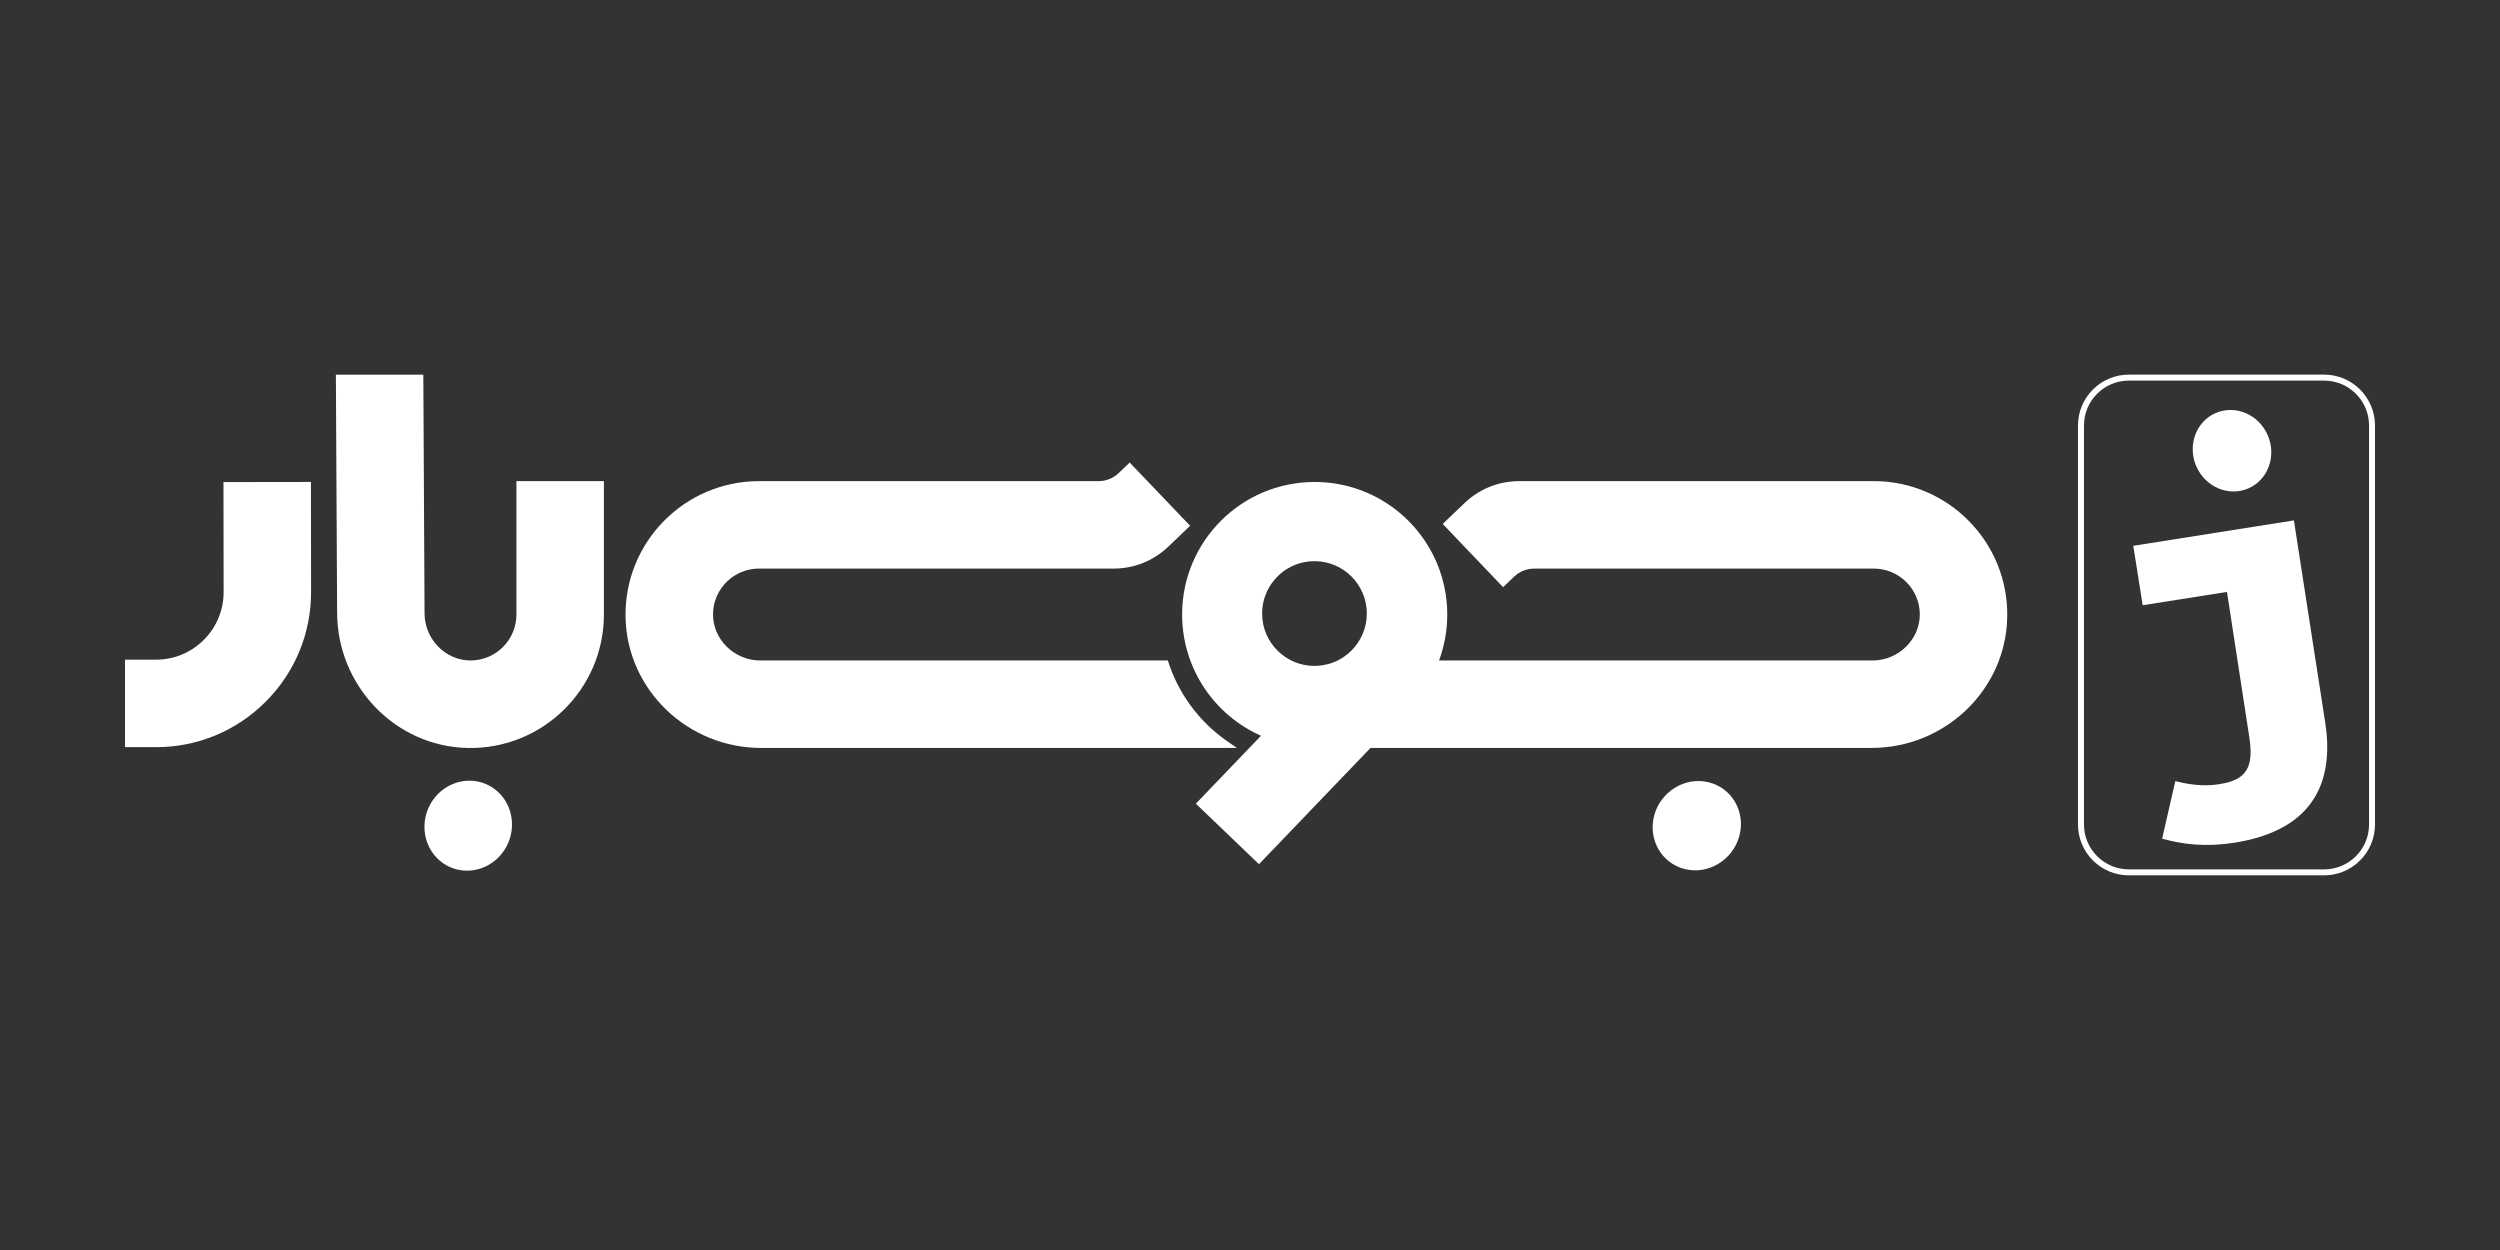
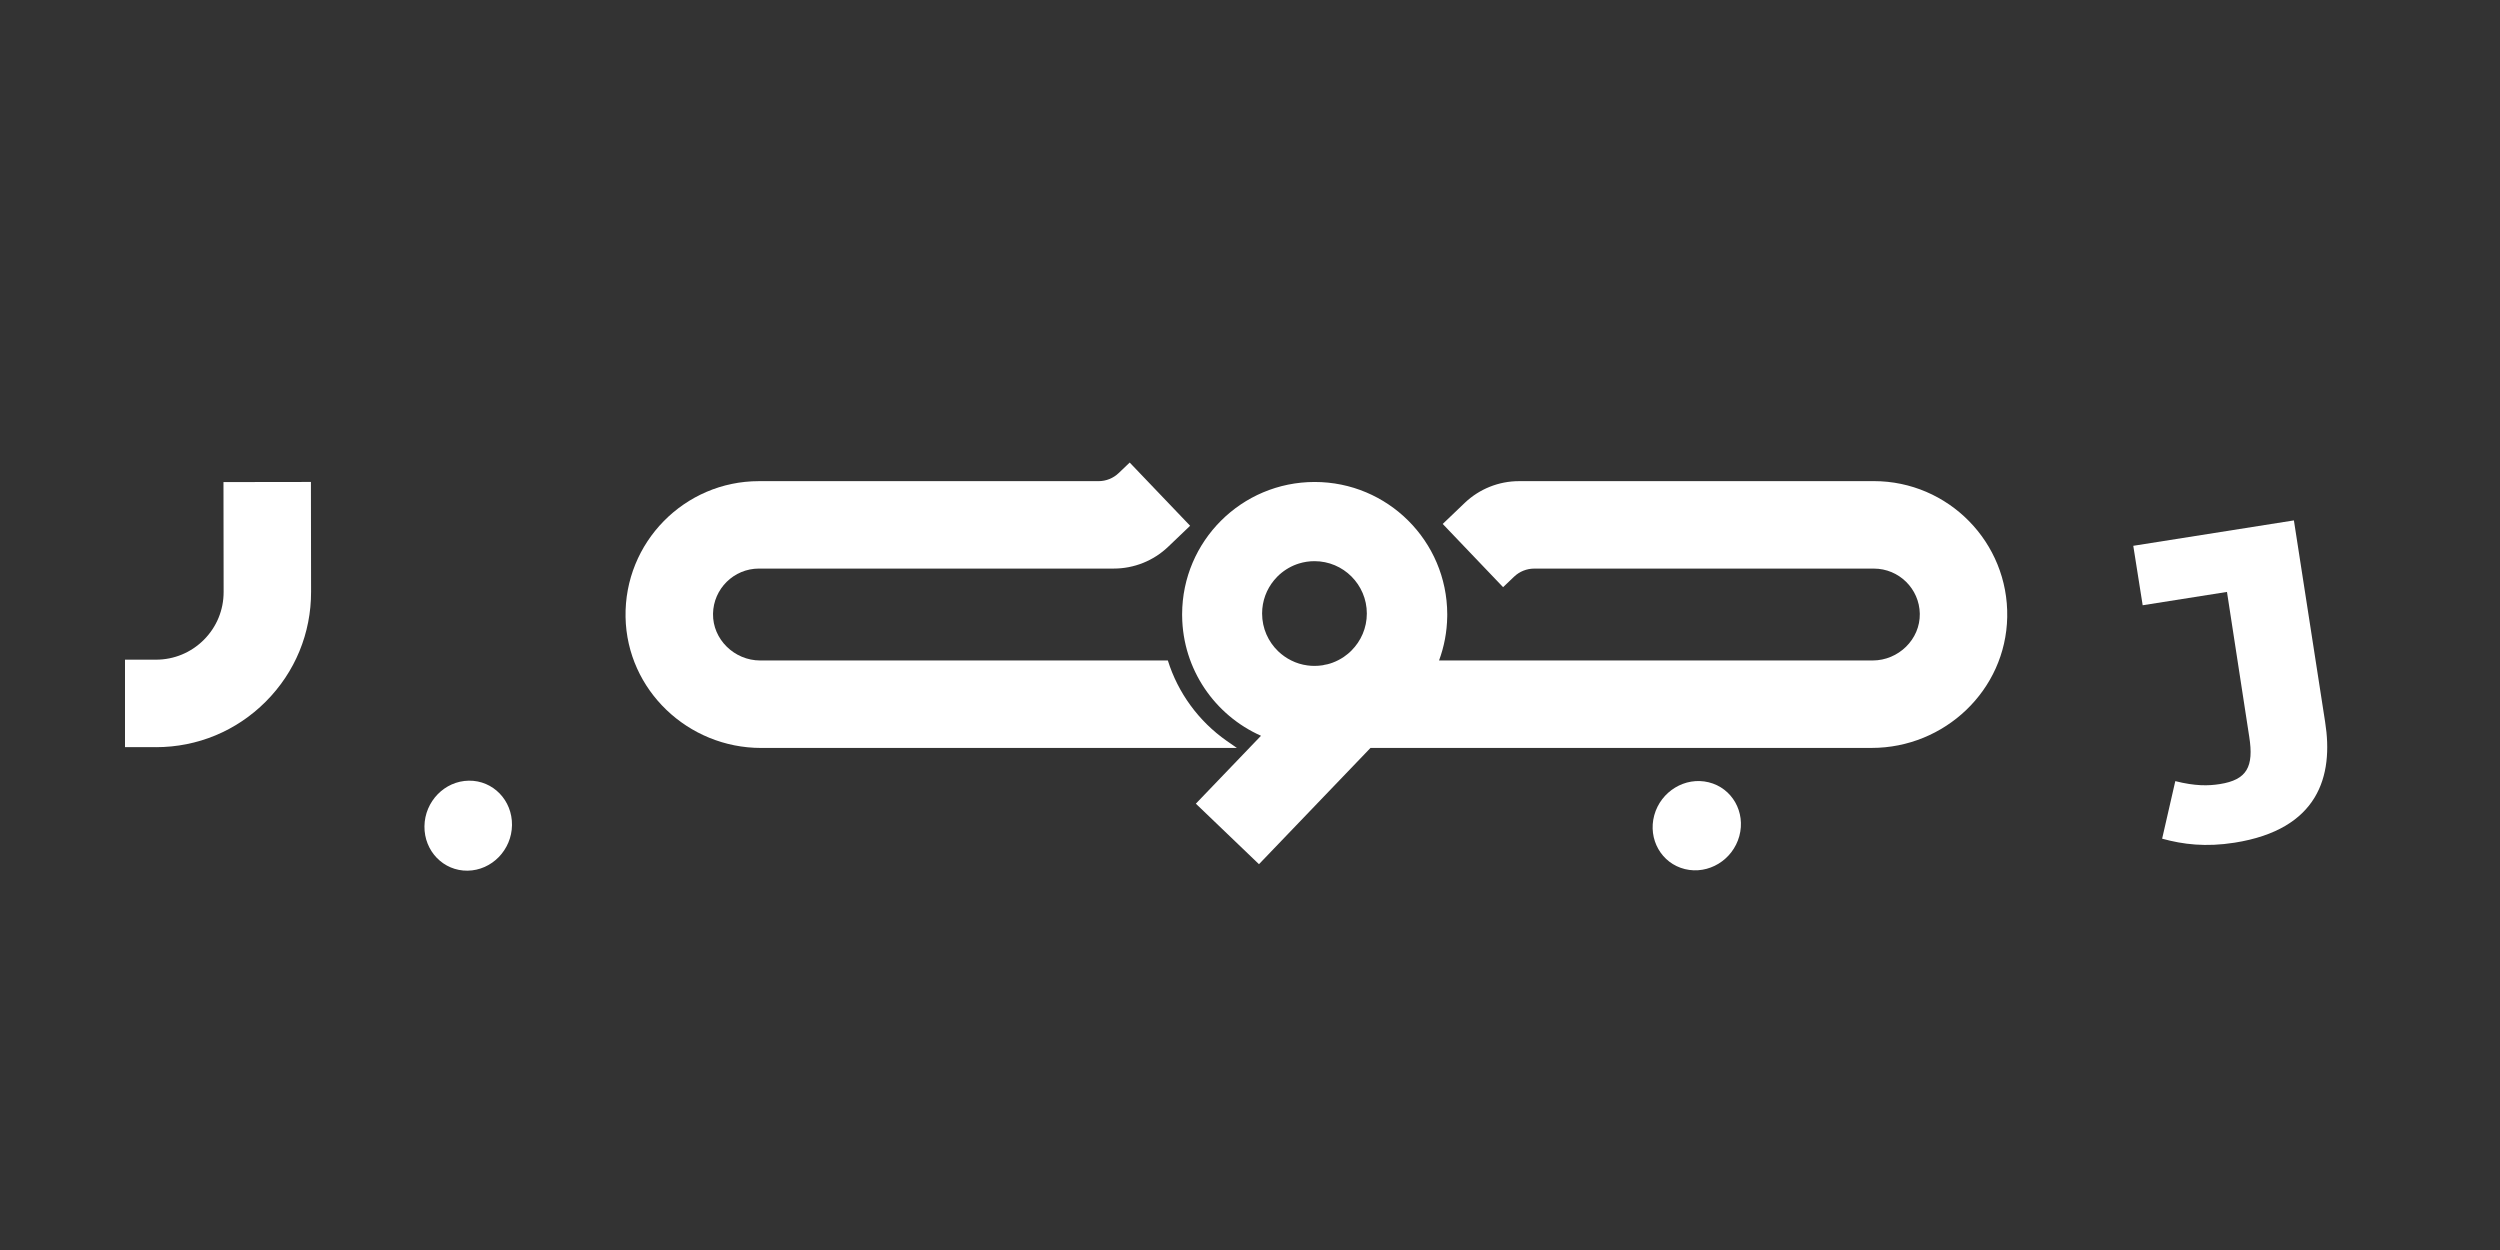
<svg xmlns="http://www.w3.org/2000/svg" id="Layer_1" data-name="Layer 1" version="1.1" viewBox="0 0 1000 500">
  <rect x="0" y="0" width="1000" height="500" fill="#333333" stroke="none" />
  <defs>
    <style>
      .cls-1 {
        fill: #fff;
        stroke-width: 0px;
      }
    </style>
  </defs>
  <g id="Layer_1-2" data-name="Layer 1-2">
    <g>
      <path class="cls-1" d="M204.8,330.04c.13-9.94-7.6-17.91-17.27-17.77-9.67.13-17.62,8.29-17.75,18.23s7.6,17.91,17.27,17.77c9.67-.13,17.62-8.29,17.75-18.23Z" />
      <path class="cls-1" d="M661.7,326.11c-2.61,9.59,2.88,19.24,12.27,21.53,9.39,2.3,19.13-3.61,21.76-13.2,2.61-9.59-2.88-19.24-12.27-21.53-9.39-2.3-19.13,3.61-21.76,13.2h0Z" />
-       <path class="cls-1" d="M241.56,192.47v53.36c0,29.77-24.5,53.92-54.38,53.36-29.22-.55-52.33-25.03-52.33-54.25l-.5-95.08h34.98l.49,95.48c0,10.28,8.41,19.03,18.69,18.85,9.99-.17,18.06-8.35,18.06-18.37v-53.36h34.99Z" />
      <path class="cls-1" d="M749.54,192.46h.01s-141.94,0-141.94,0c-8.1,0-15.88,3.12-21.73,8.71l-8.79,8.41,24.15,25.29,4.4-4.2c2.17-2.07,5.05-3.23,8.05-3.23h135.86c10.03,0,18.21,8.07,18.37,18.06.17,10.28-8.58,18.69-18.85,18.69h-173.45c2.03-5.48,3.18-11.39,3.27-17.56.01-.26.01-.55.01-.82v-.14c-.08-29.22-23.79-52.88-53.03-52.88s-52.94,23.65-53.02,52.87v.16c0,.2,0,.42.01.62.24,21.37,13.14,39.71,31.54,47.87l-26.06,27.16,25.25,24.21,44.61-46.51h200.46c29.22,0,53.68-23.12,54.23-52.33.58-29.89-23.58-54.39-53.35-54.39ZM539.11,261.57s0,.01-.01,0c-.51.43-1.05.83-1.6,1.21h-.01c-1.39.94-2.9,1.72-4.5,2.31-.64.24-1.31.44-1.98.61-.66.17-1.34.31-2.03.42-1.04.16-2.11.24-3.19.24-.95,0-1.89-.06-2.81-.19-2.29-.3-4.46-.97-6.45-1.97-1.95-.96-3.72-2.22-5.27-3.7-3.96-3.81-6.42-9.16-6.42-15.09,0-5.06,1.79-9.69,4.79-13.32.42-.52.87-1.01,1.35-1.49,2.14-2.13,4.73-3.8,7.61-4.86.32-.12.65-.23.98-.33,1.96-.61,4.05-.94,6.22-.94,5.78,0,11.01,2.34,14.8,6.13,3.79,3.8,6.14,9.03,6.14,14.81s-2.35,11.02-6.14,14.81c-.47.48-.96.93-1.48,1.35Z" />
      <path class="cls-1" d="M62.38,298.85h-12.38v-34.98h12.38c7.24,0,14.04-2.82,19.17-7.95,5.11-5.12,7.92-11.93,7.9-19.18l-.06-43.91,34.98-.05.06,43.9c.04,16.59-6.39,32.2-18.12,43.96-11.73,11.75-27.32,18.23-43.93,18.23h0v-.02Z" />
      <path class="cls-1" d="M494.75,299.18h-190.3c-29.22,0-53.68-23.12-54.23-52.33-.56-29.9,23.58-54.39,53.35-54.39h135.85c3.01,0,5.89-1.16,8.06-3.24l4.4-4.2,24.17,25.29-8.8,8.41c-5.85,5.59-13.64,8.71-21.73,8.71h-141.94c-10.04,0-18.21,8.1-18.37,18.07-.17,10.28,8.59,18.69,18.85,18.69h163.08c4.04,12.93,12.31,24.29,23.49,32.12l4.13,2.87h-.01Z" />
      <path class="cls-1" d="M528.98,266.12c.69-.11,1.37-.25,2.03-.42-.67.18-1.34.31-2.03.42Z" />
      <path class="cls-1" d="M532.99,265.09c1.6-.59,3.11-1.37,4.5-2.31-1.39.95-2.9,1.72-4.5,2.31Z" />
-       <path class="cls-1" d="M537.5,262.78c.55-.38,1.09-.78,1.6-1.21-.51.44-1.05.84-1.6,1.21Z" />
-       <path class="cls-1" d="M540.59,260.22c3.79-3.79,6.14-9.03,6.14-14.81s-2.35-11.01-6.14-14.81c3.8,3.79,6.15,9.03,6.15,14.81s-2.35,11.03-6.15,14.81Z" />
    </g>
  </g>
  <g id="Layer_1-2-2" data-name="Layer 1-2-2">
    <g>
      <g>
        <path class="cls-1" d="M864.85,335.48l5.27-23.03c7.96,2.02,13.22,1.91,17.83,1.18,10.82-1.71,13.65-6.89,11.74-18.96l-8.9-57.9-33.72,5.33-3.76-23.78,64.25-10.16,12.49,80.62c3.43,21.65-2.66,42.99-36.21,48.29-11.54,1.82-20.62.71-28.99-1.6h0Z" />
-         <ellipse class="cls-1" cx="892.8" cy="180.29" rx="15.58" ry="16.43" transform="translate(1.4 367.38) rotate(-23.27)" />
      </g>
-       <path class="cls-1" d="M929.65,350.14h-78.11c-11.22,0-20.35-9.13-20.35-20.35v-159.59c0-11.22,9.13-20.35,20.35-20.35h78.11c11.22,0,20.35,9.13,20.35,20.35v159.59c0,11.22-9.13,20.35-20.35,20.35ZM851.55,152.24c-9.9,0-17.96,8.05-17.96,17.96v159.59c0,9.9,8.05,17.96,17.96,17.96h78.11c9.9,0,17.96-8.05,17.96-17.96v-159.59c0-9.9-8.05-17.96-17.96-17.96h-78.11Z" />
    </g>
  </g>
</svg>